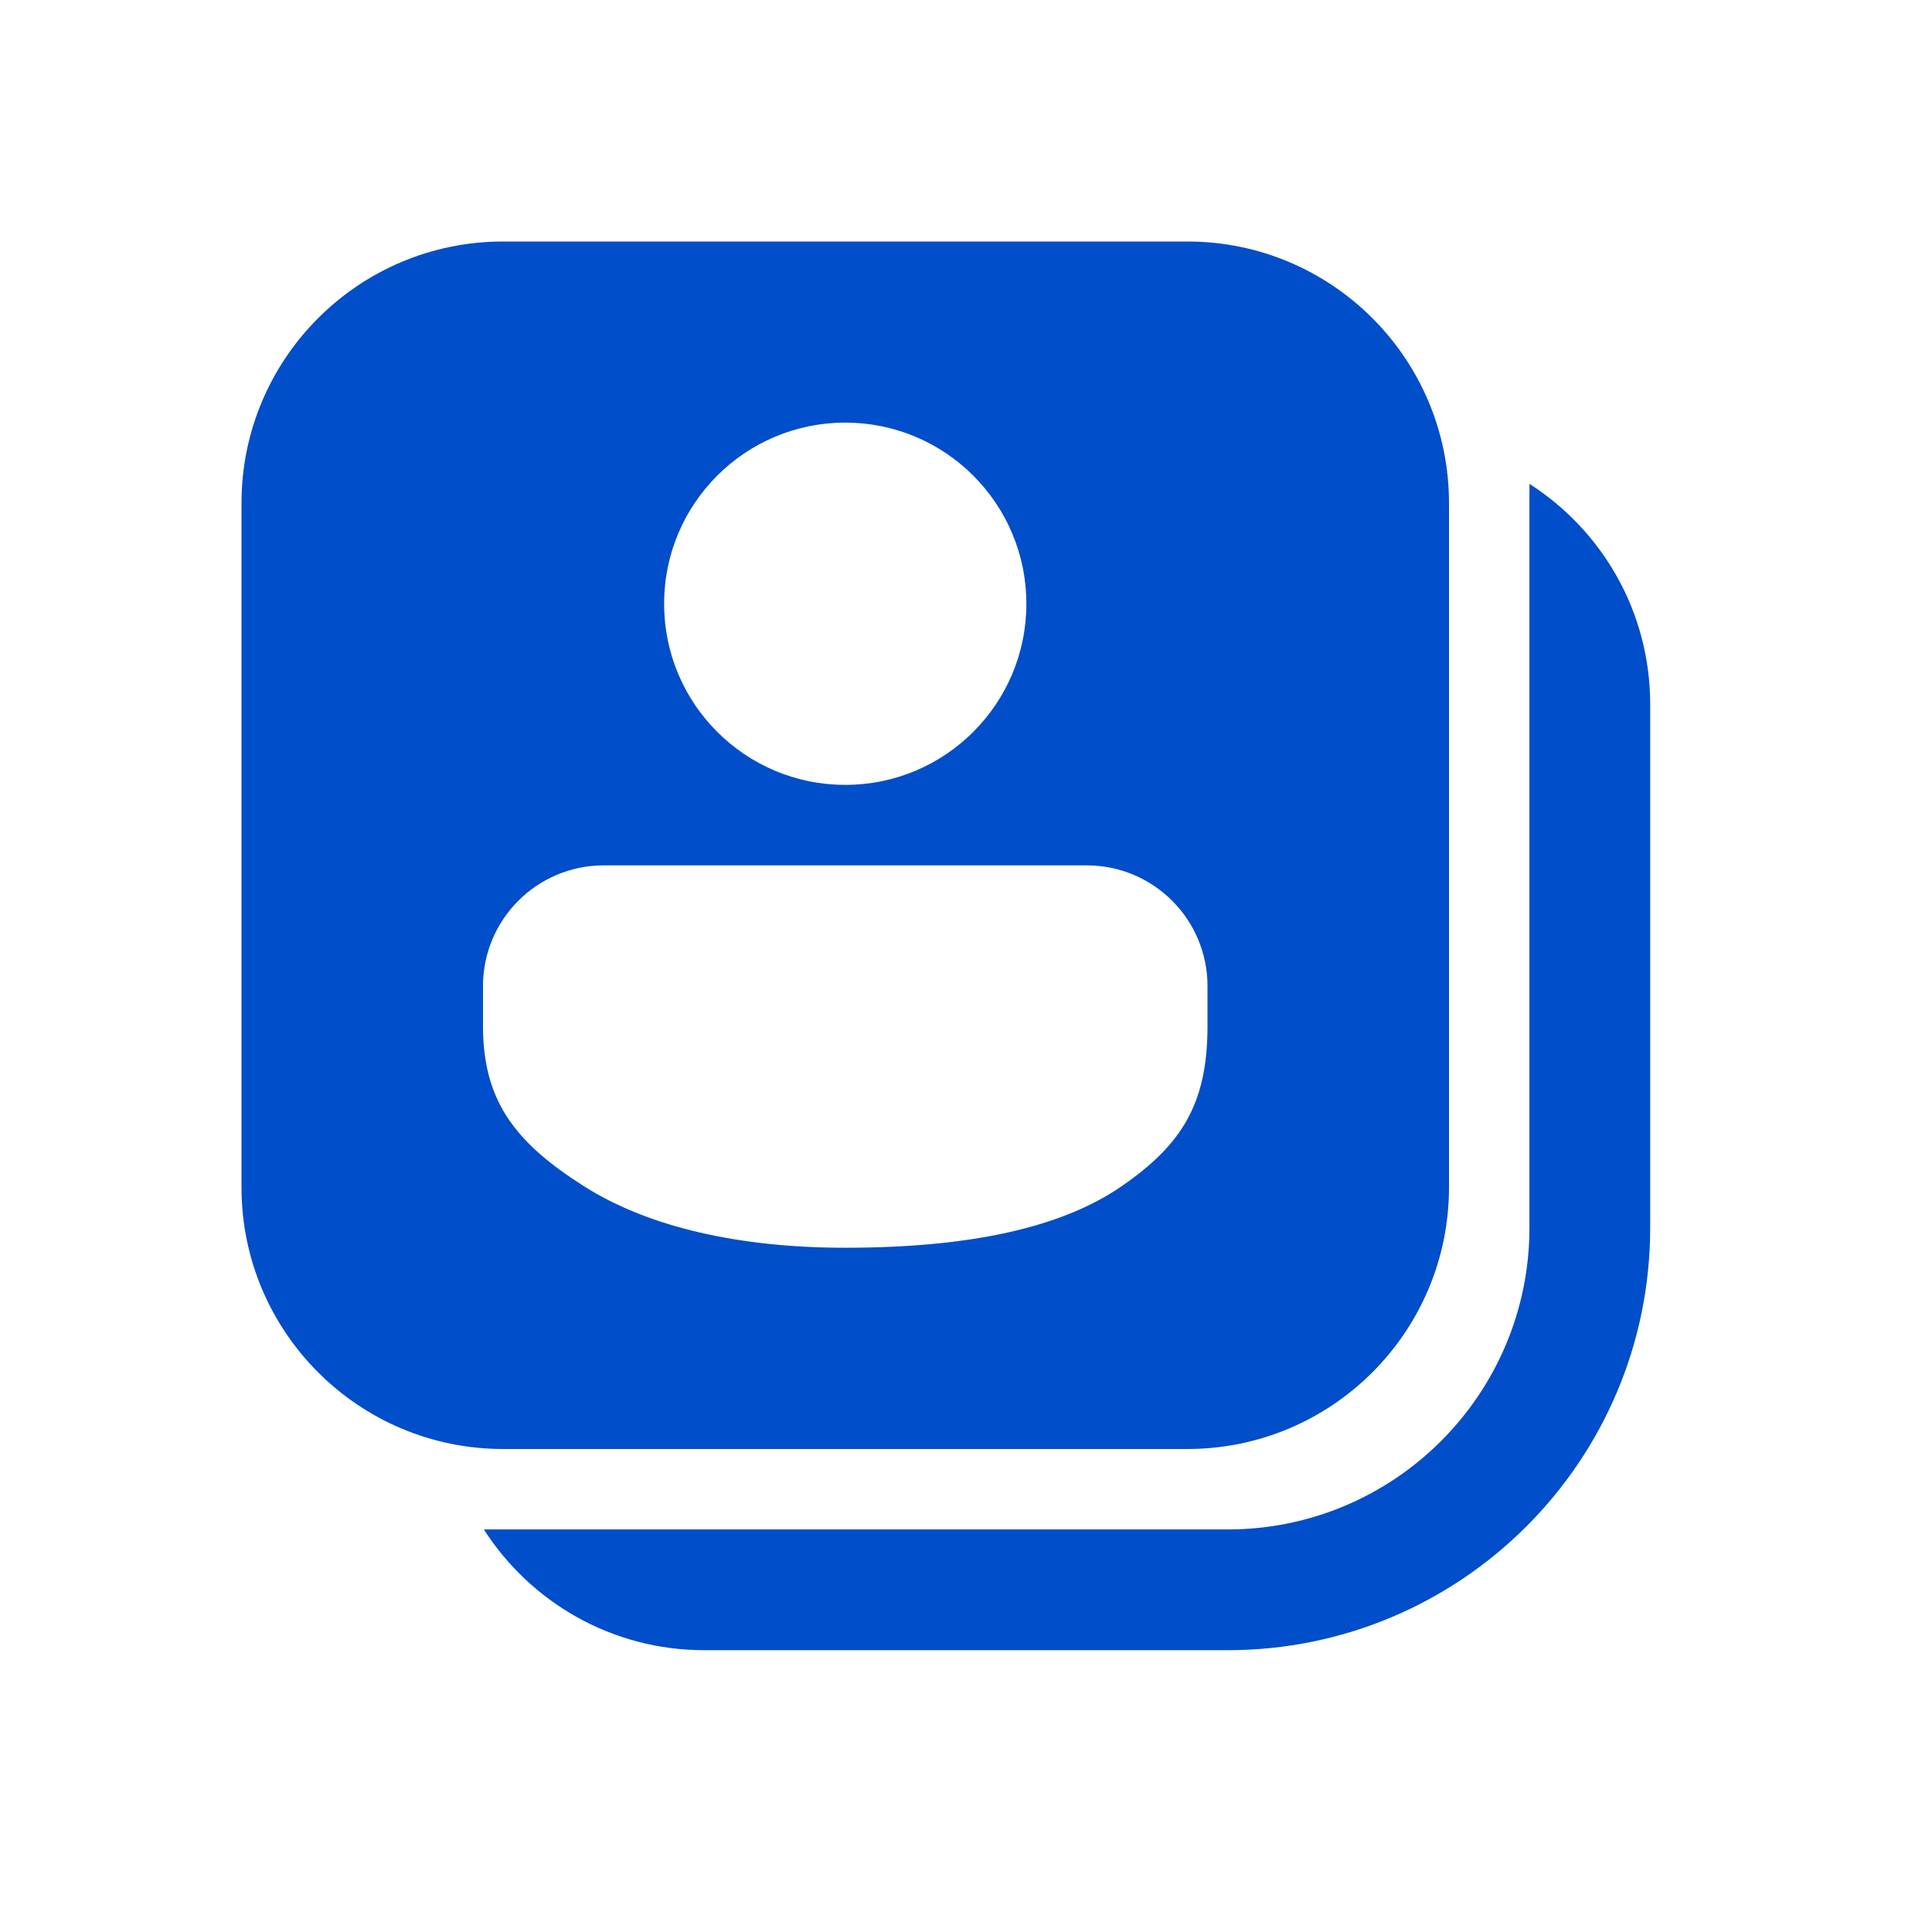
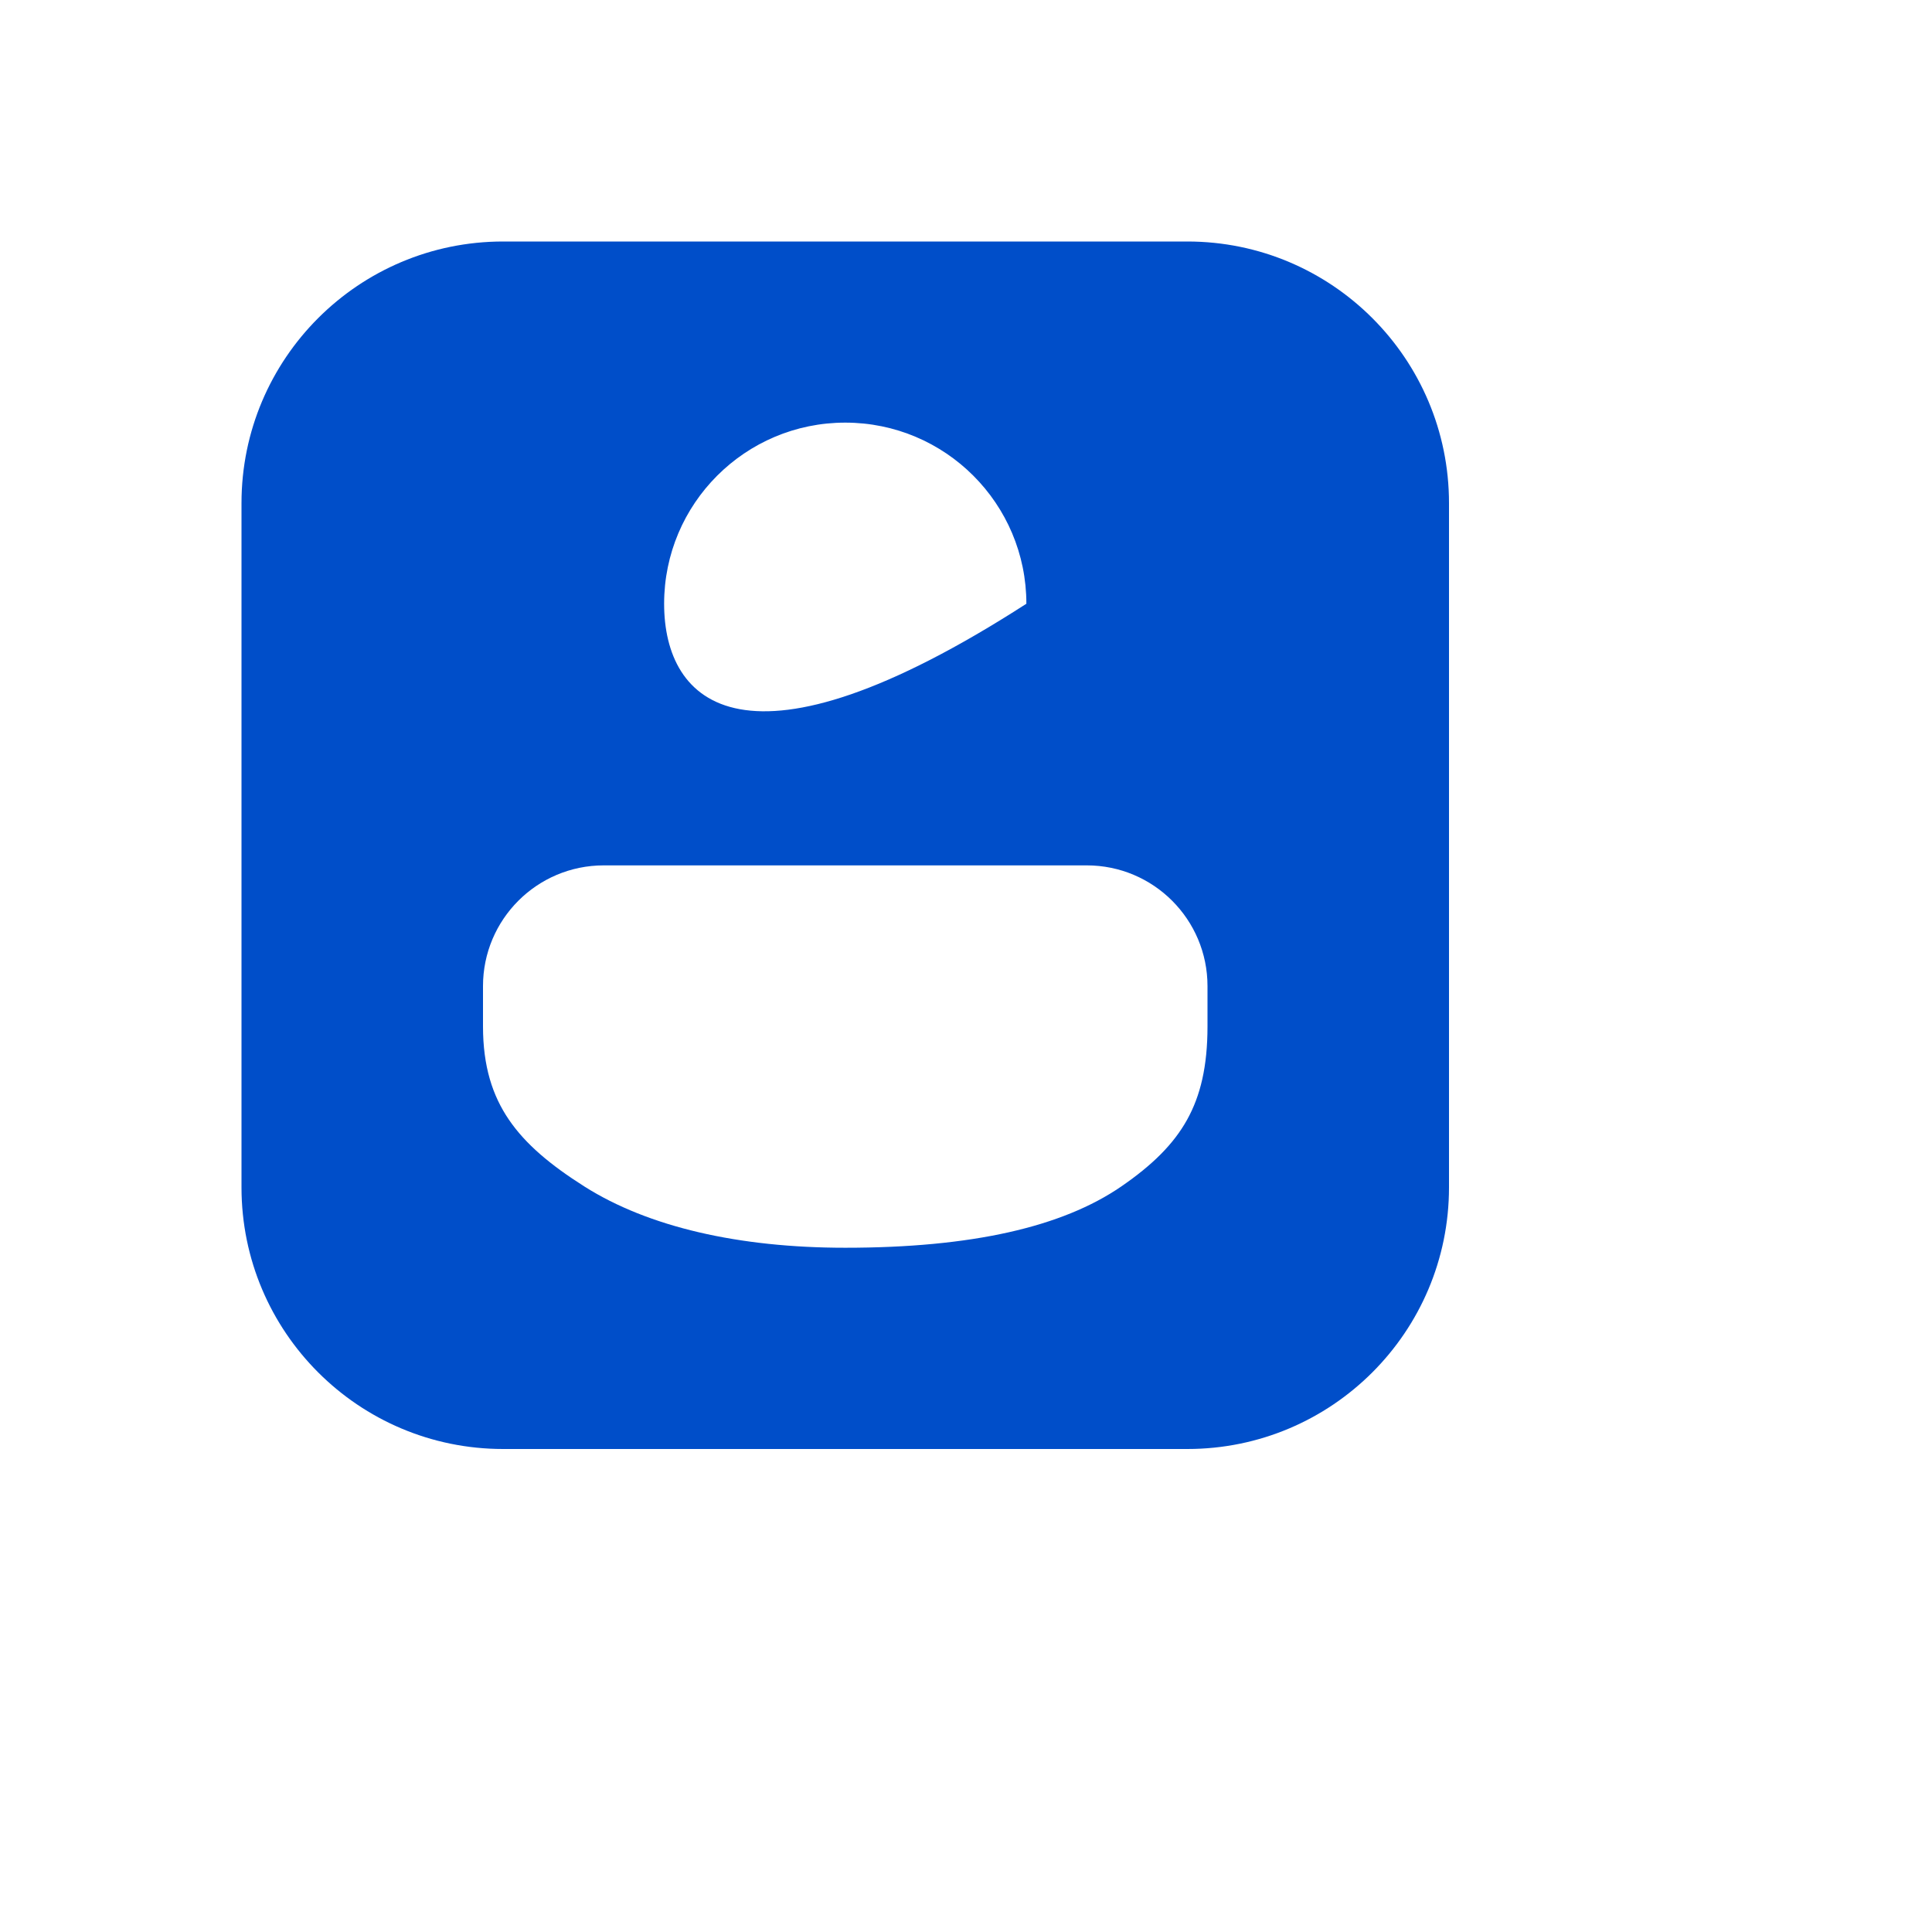
<svg xmlns="http://www.w3.org/2000/svg" width="36" height="36" viewBox="0 0 36 36" fill="none">
-   <path d="M9.375 4.5C6.683 4.5 4.5 6.683 4.5 9.375V22.125C4.5 24.817 6.683 27 9.375 27H22.125C24.817 27 27 24.817 27 22.125V9.375C27 6.683 24.817 4.5 22.125 4.5H9.375ZM19.125 11.25C19.125 13.114 17.614 14.625 15.75 14.625C13.886 14.625 12.375 13.114 12.375 11.25C12.375 9.386 13.886 7.875 15.75 7.875C17.614 7.875 19.125 9.386 19.125 11.25ZM20.25 16.125C21.493 16.125 22.5 17.132 22.5 18.375V19.125C22.5 19.869 22.37 20.415 22.119 20.866C21.867 21.319 21.474 21.709 20.892 22.109C19.793 22.864 18.105 23.25 15.75 23.25C13.77 23.25 12.082 22.864 10.89 22.109C10.262 21.711 9.796 21.324 9.483 20.864C9.176 20.414 9 19.869 9 19.125V18.375C9 17.132 10.007 16.125 11.25 16.125H20.25Z" fill="#004EC9" />
-   <path d="M9.016 28.499C9.882 29.852 11.398 30.749 13.124 30.749H22.874C27.224 30.749 30.749 27.223 30.749 22.874V13.124C30.749 11.398 29.852 9.882 28.499 9.016V22.874C28.499 25.981 25.981 28.499 22.874 28.499H9.016Z" fill="#004EC9" />
+   <path d="M9.375 4.5C6.683 4.5 4.5 6.683 4.5 9.375V22.125C4.5 24.817 6.683 27 9.375 27H22.125C24.817 27 27 24.817 27 22.125V9.375C27 6.683 24.817 4.5 22.125 4.5H9.375ZM19.125 11.25C13.886 14.625 12.375 13.114 12.375 11.25C12.375 9.386 13.886 7.875 15.75 7.875C17.614 7.875 19.125 9.386 19.125 11.25ZM20.25 16.125C21.493 16.125 22.5 17.132 22.5 18.375V19.125C22.5 19.869 22.37 20.415 22.119 20.866C21.867 21.319 21.474 21.709 20.892 22.109C19.793 22.864 18.105 23.25 15.75 23.25C13.77 23.25 12.082 22.864 10.89 22.109C10.262 21.711 9.796 21.324 9.483 20.864C9.176 20.414 9 19.869 9 19.125V18.375C9 17.132 10.007 16.125 11.25 16.125H20.25Z" fill="#004EC9" />
</svg>